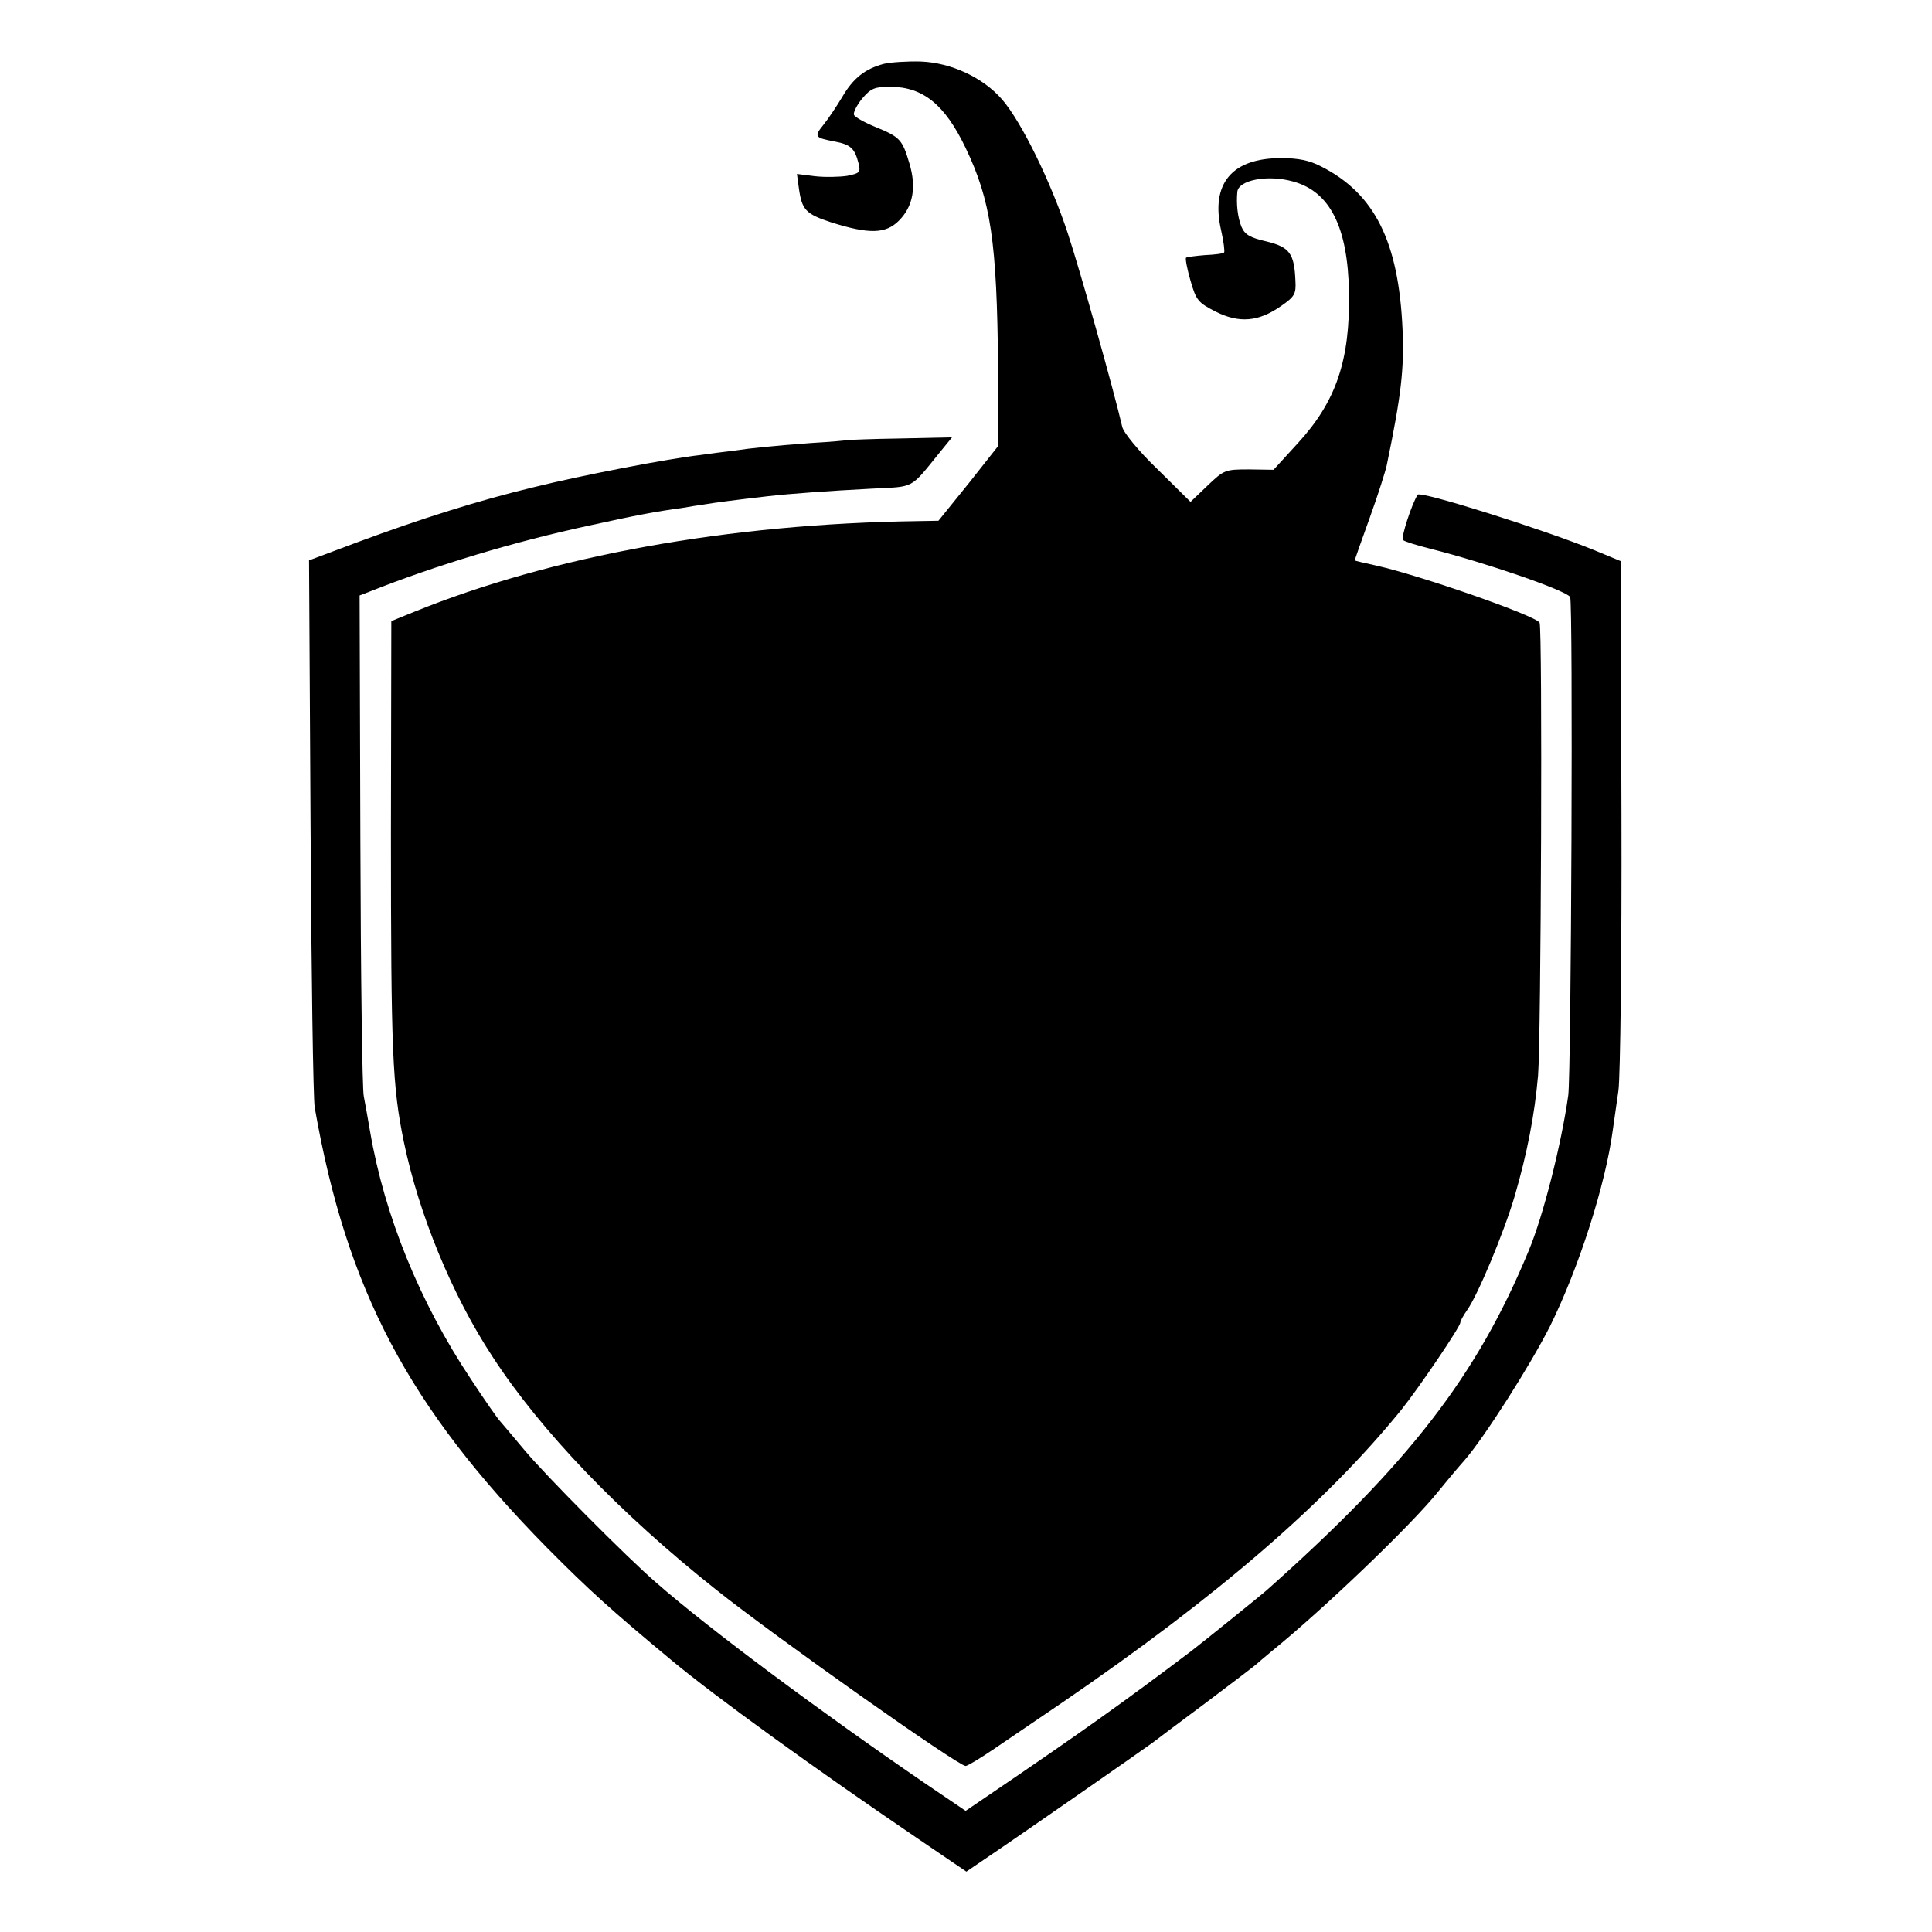
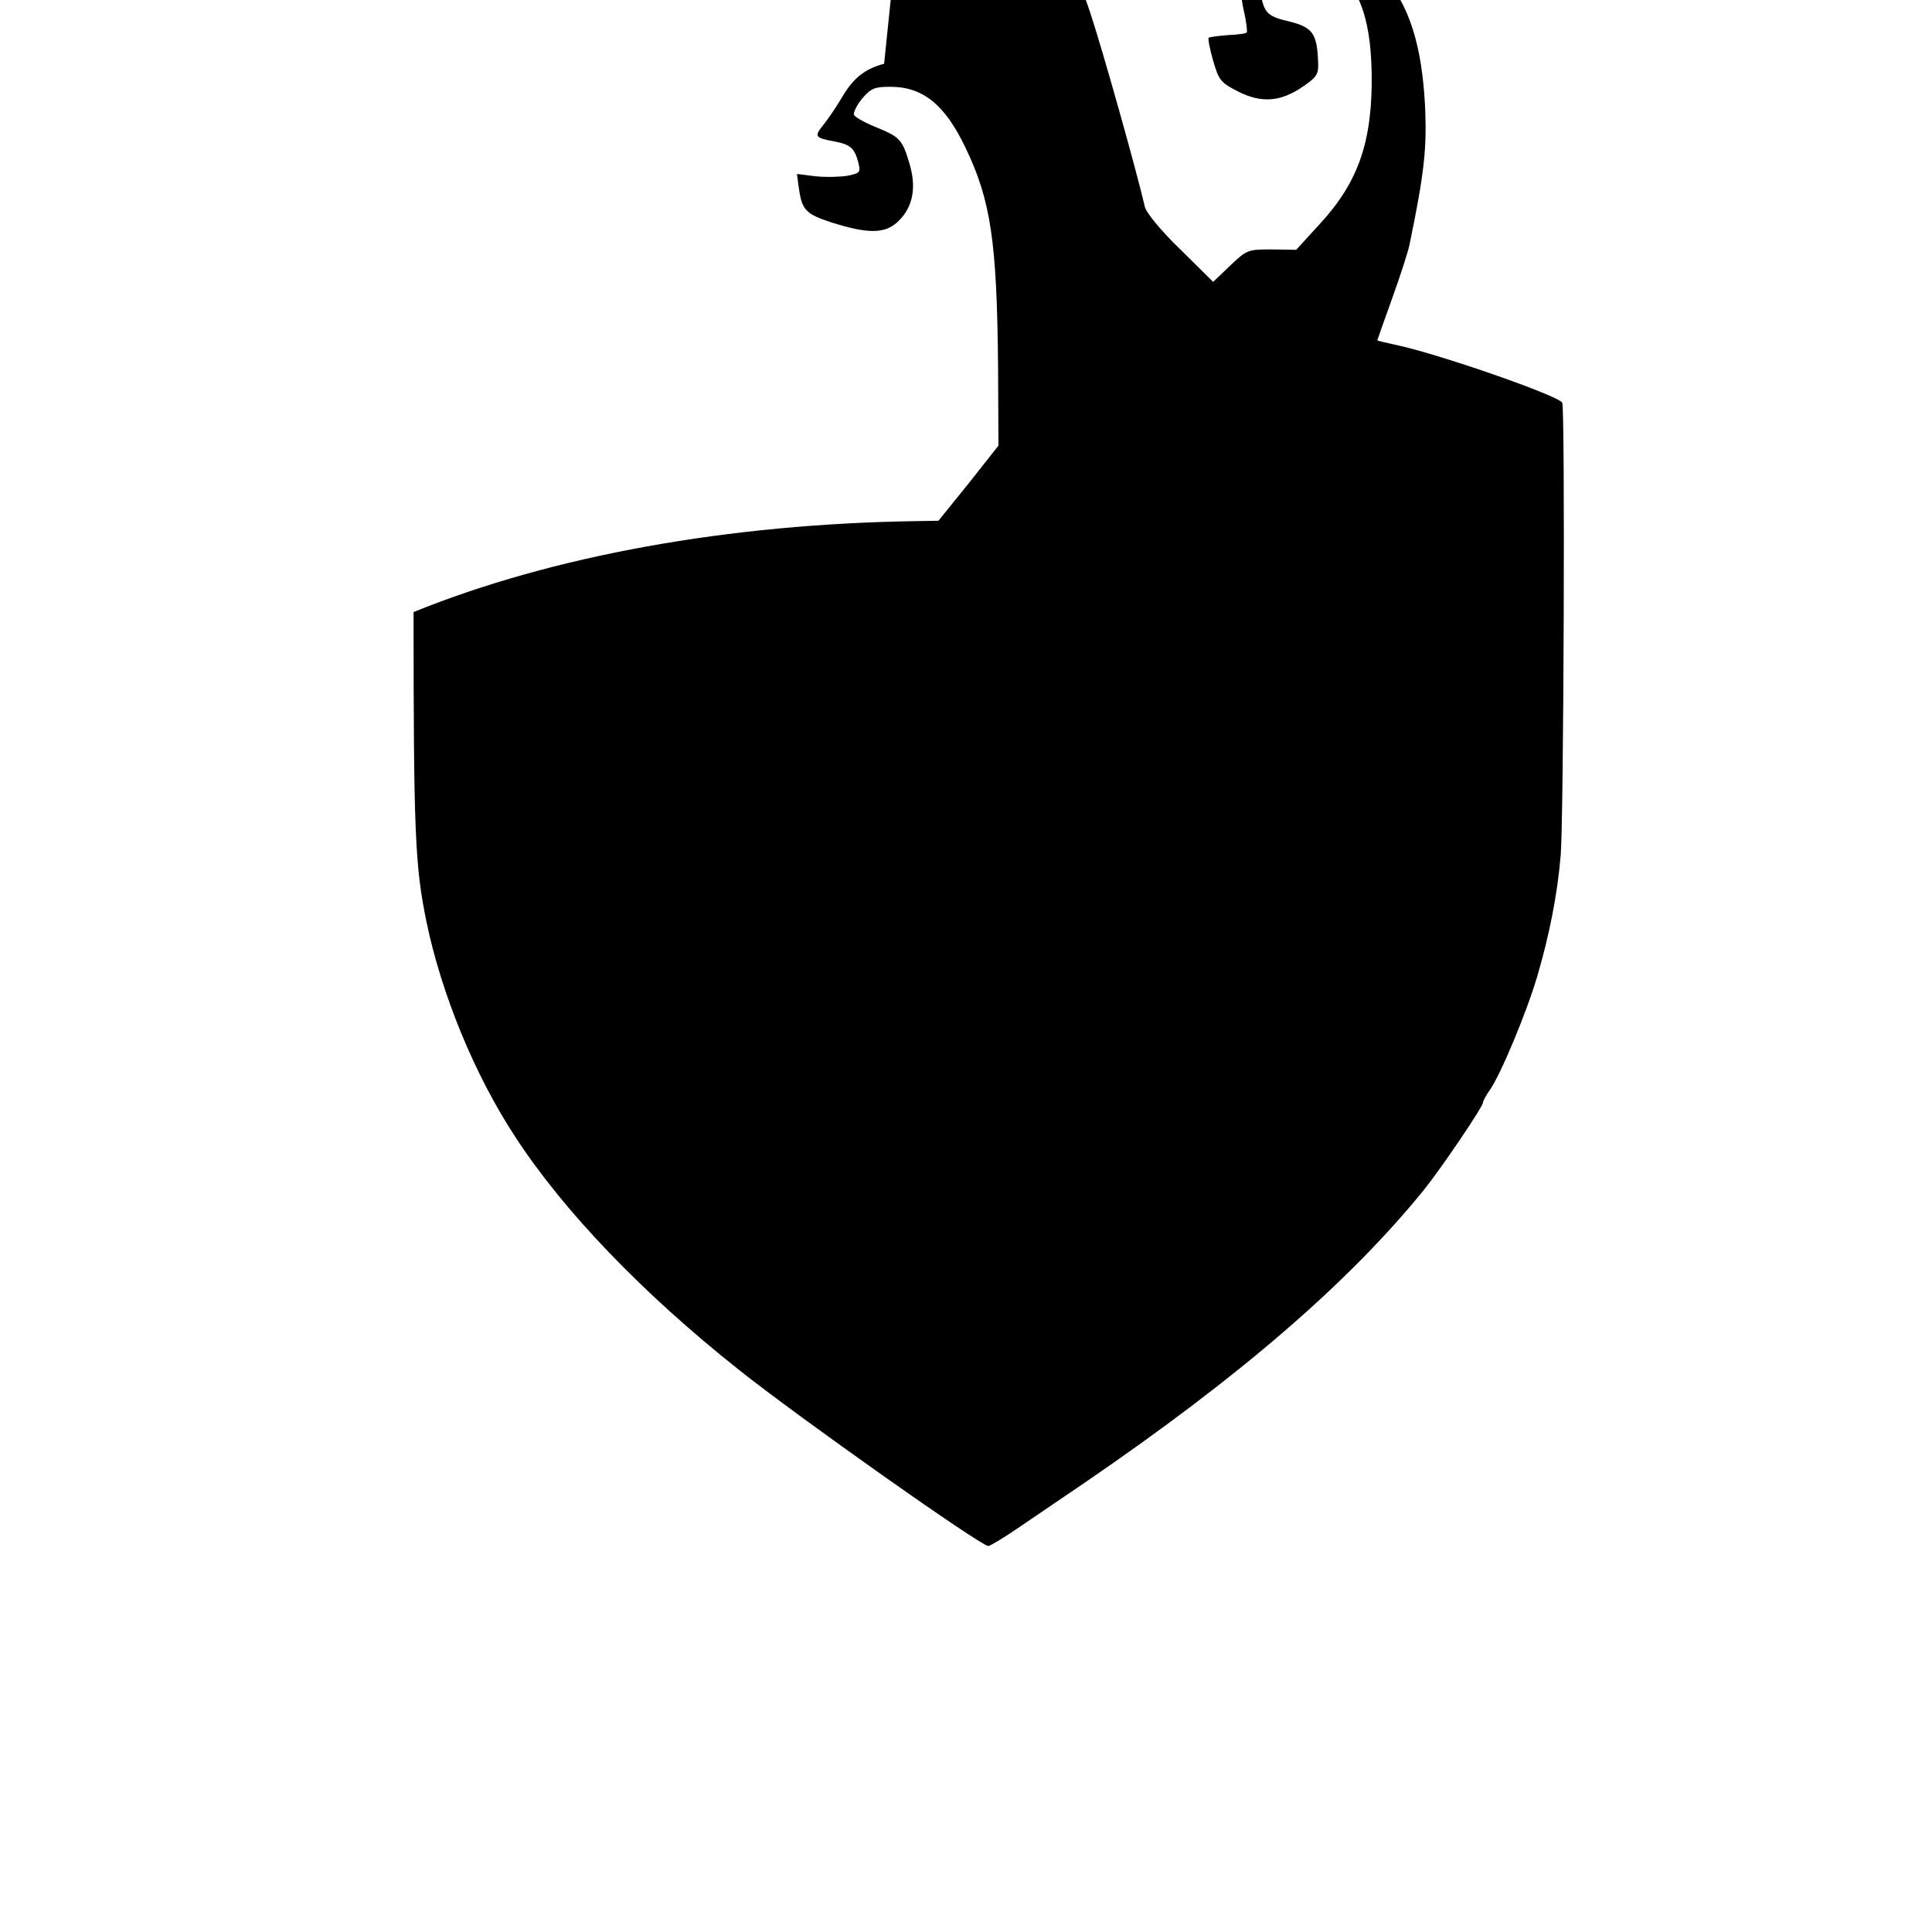
<svg xmlns="http://www.w3.org/2000/svg" version="1.0" width="512pt" height="512pt" viewBox="0 0 512 512" preserveAspectRatio="xMidYMid meet">
  <g transform="translate(0,512) scale(0.1,-0.1)" fill="#000000" stroke="none">
-     <path d="M2343 4951 c-50 -13 -82 -38 -111 -88 -15 -25 -37 -58 -50 -74 -25 -31 -23 -34 30 -44 42 -8 53 -18 63 -57 6 -25 4 -27 -30 -34 -20 -3 -58 -4 -85 -1 l-48 6 5 -37 c8 -58 18 -69 85 -91 101 -32 145 -31 180 4 38 38 47 89 28 152 -19 64 -25 70 -91 97 -29 12 -54 26 -56 32 -2 6 8 26 22 43 23 27 33 31 74 31 87 0 145 -47 200 -162 67 -140 83 -248 86 -581 l1 -208 -79 -100 -80 -99 -56 -1 c-500 -7 -968 -92 -1335 -241 l-59 -24 -1 -559 c0 -587 4 -673 34 -820 40 -193 128 -407 235 -570 128 -197 337 -415 593 -618 158 -126 641 -467 661 -467 5 0 40 21 78 47 37 25 118 80 178 121 411 281 698 529 898 775 48 60 157 221 157 232 0 4 8 19 18 33 29 41 98 207 126 302 33 113 53 216 62 320 8 97 12 1188 4 1200 -12 19 -316 125 -432 151 -32 7 -58 13 -58 14 0 1 18 52 40 113 22 61 42 124 45 139 39 188 46 254 42 358 -10 235 -74 362 -216 434 -31 16 -60 22 -106 22 -131 0 -187 -68 -159 -191 7 -30 10 -57 8 -59 -2 -3 -25 -6 -50 -7 -25 -2 -48 -5 -51 -7 -2 -3 3 -30 12 -61 15 -52 20 -58 67 -82 62 -31 113 -27 173 15 36 25 40 32 38 67 -3 72 -15 89 -76 104 -44 10 -58 18 -67 39 -10 25 -14 59 -11 92 2 32 81 47 148 28 98 -27 145 -121 148 -294 3 -180 -34 -289 -136 -400 l-64 -70 -65 1 c-63 0 -66 -1 -110 -43 l-45 -43 -88 87 c-49 47 -90 97 -93 112 -23 99 -111 412 -144 512 -45 137 -123 296 -174 355 -50 58 -135 98 -216 101 -36 1 -80 -2 -97 -6z" />
-     <path d="M2247 3954 c-1 -1 -45 -5 -97 -8 -105 -8 -157 -13 -210 -21 -19 -2 -57 -7 -85 -11 -81 -9 -311 -53 -440 -85 -146 -35 -298 -83 -468 -146 l-128 -48 4 -705 c2 -388 7 -723 11 -745 85 -485 249 -794 616 -1167 111 -112 172 -167 331 -299 113 -94 371 -281 652 -472 l128 -87 47 32 c88 59 437 302 447 310 6 5 69 52 140 105 72 54 132 100 135 103 3 3 21 18 40 34 137 111 373 337 442 424 21 26 52 63 69 82 53 61 174 251 227 356 76 154 147 375 166 519 3 22 10 69 15 105 5 36 9 366 8 734 l-2 669 -70 29 c-132 54 -461 158 -468 147 -16 -25 -45 -115 -39 -120 4 -4 36 -14 72 -23 150 -38 358 -110 371 -128 8 -12 3 -1261 -5 -1321 -18 -128 -66 -319 -105 -412 -137 -331 -316 -563 -695 -900 -11 -10 -182 -148 -201 -162 -176 -133 -291 -215 -543 -386 l-53 -36 -112 76 c-273 187 -569 407 -707 528 -77 66 -298 289 -350 352 -30 36 -60 71 -65 77 -6 6 -41 56 -77 111 -136 204 -229 434 -267 655 -6 36 -14 79 -17 95 -4 17 -8 322 -9 678 l-2 649 26 10 c176 70 385 133 586 176 123 27 170 36 250 47 11 2 34 6 50 8 29 5 83 12 170 22 62 7 160 14 275 20 116 6 100 -3 182 98 l31 38 -137 -3 c-76 -1 -138 -4 -139 -4z" />
+     <path d="M2343 4951 c-50 -13 -82 -38 -111 -88 -15 -25 -37 -58 -50 -74 -25 -31 -23 -34 30 -44 42 -8 53 -18 63 -57 6 -25 4 -27 -30 -34 -20 -3 -58 -4 -85 -1 l-48 6 5 -37 c8 -58 18 -69 85 -91 101 -32 145 -31 180 4 38 38 47 89 28 152 -19 64 -25 70 -91 97 -29 12 -54 26 -56 32 -2 6 8 26 22 43 23 27 33 31 74 31 87 0 145 -47 200 -162 67 -140 83 -248 86 -581 l1 -208 -79 -100 -80 -99 -56 -1 c-500 -7 -968 -92 -1335 -241 c0 -587 4 -673 34 -820 40 -193 128 -407 235 -570 128 -197 337 -415 593 -618 158 -126 641 -467 661 -467 5 0 40 21 78 47 37 25 118 80 178 121 411 281 698 529 898 775 48 60 157 221 157 232 0 4 8 19 18 33 29 41 98 207 126 302 33 113 53 216 62 320 8 97 12 1188 4 1200 -12 19 -316 125 -432 151 -32 7 -58 13 -58 14 0 1 18 52 40 113 22 61 42 124 45 139 39 188 46 254 42 358 -10 235 -74 362 -216 434 -31 16 -60 22 -106 22 -131 0 -187 -68 -159 -191 7 -30 10 -57 8 -59 -2 -3 -25 -6 -50 -7 -25 -2 -48 -5 -51 -7 -2 -3 3 -30 12 -61 15 -52 20 -58 67 -82 62 -31 113 -27 173 15 36 25 40 32 38 67 -3 72 -15 89 -76 104 -44 10 -58 18 -67 39 -10 25 -14 59 -11 92 2 32 81 47 148 28 98 -27 145 -121 148 -294 3 -180 -34 -289 -136 -400 l-64 -70 -65 1 c-63 0 -66 -1 -110 -43 l-45 -43 -88 87 c-49 47 -90 97 -93 112 -23 99 -111 412 -144 512 -45 137 -123 296 -174 355 -50 58 -135 98 -216 101 -36 1 -80 -2 -97 -6z" />
  </g>
</svg>